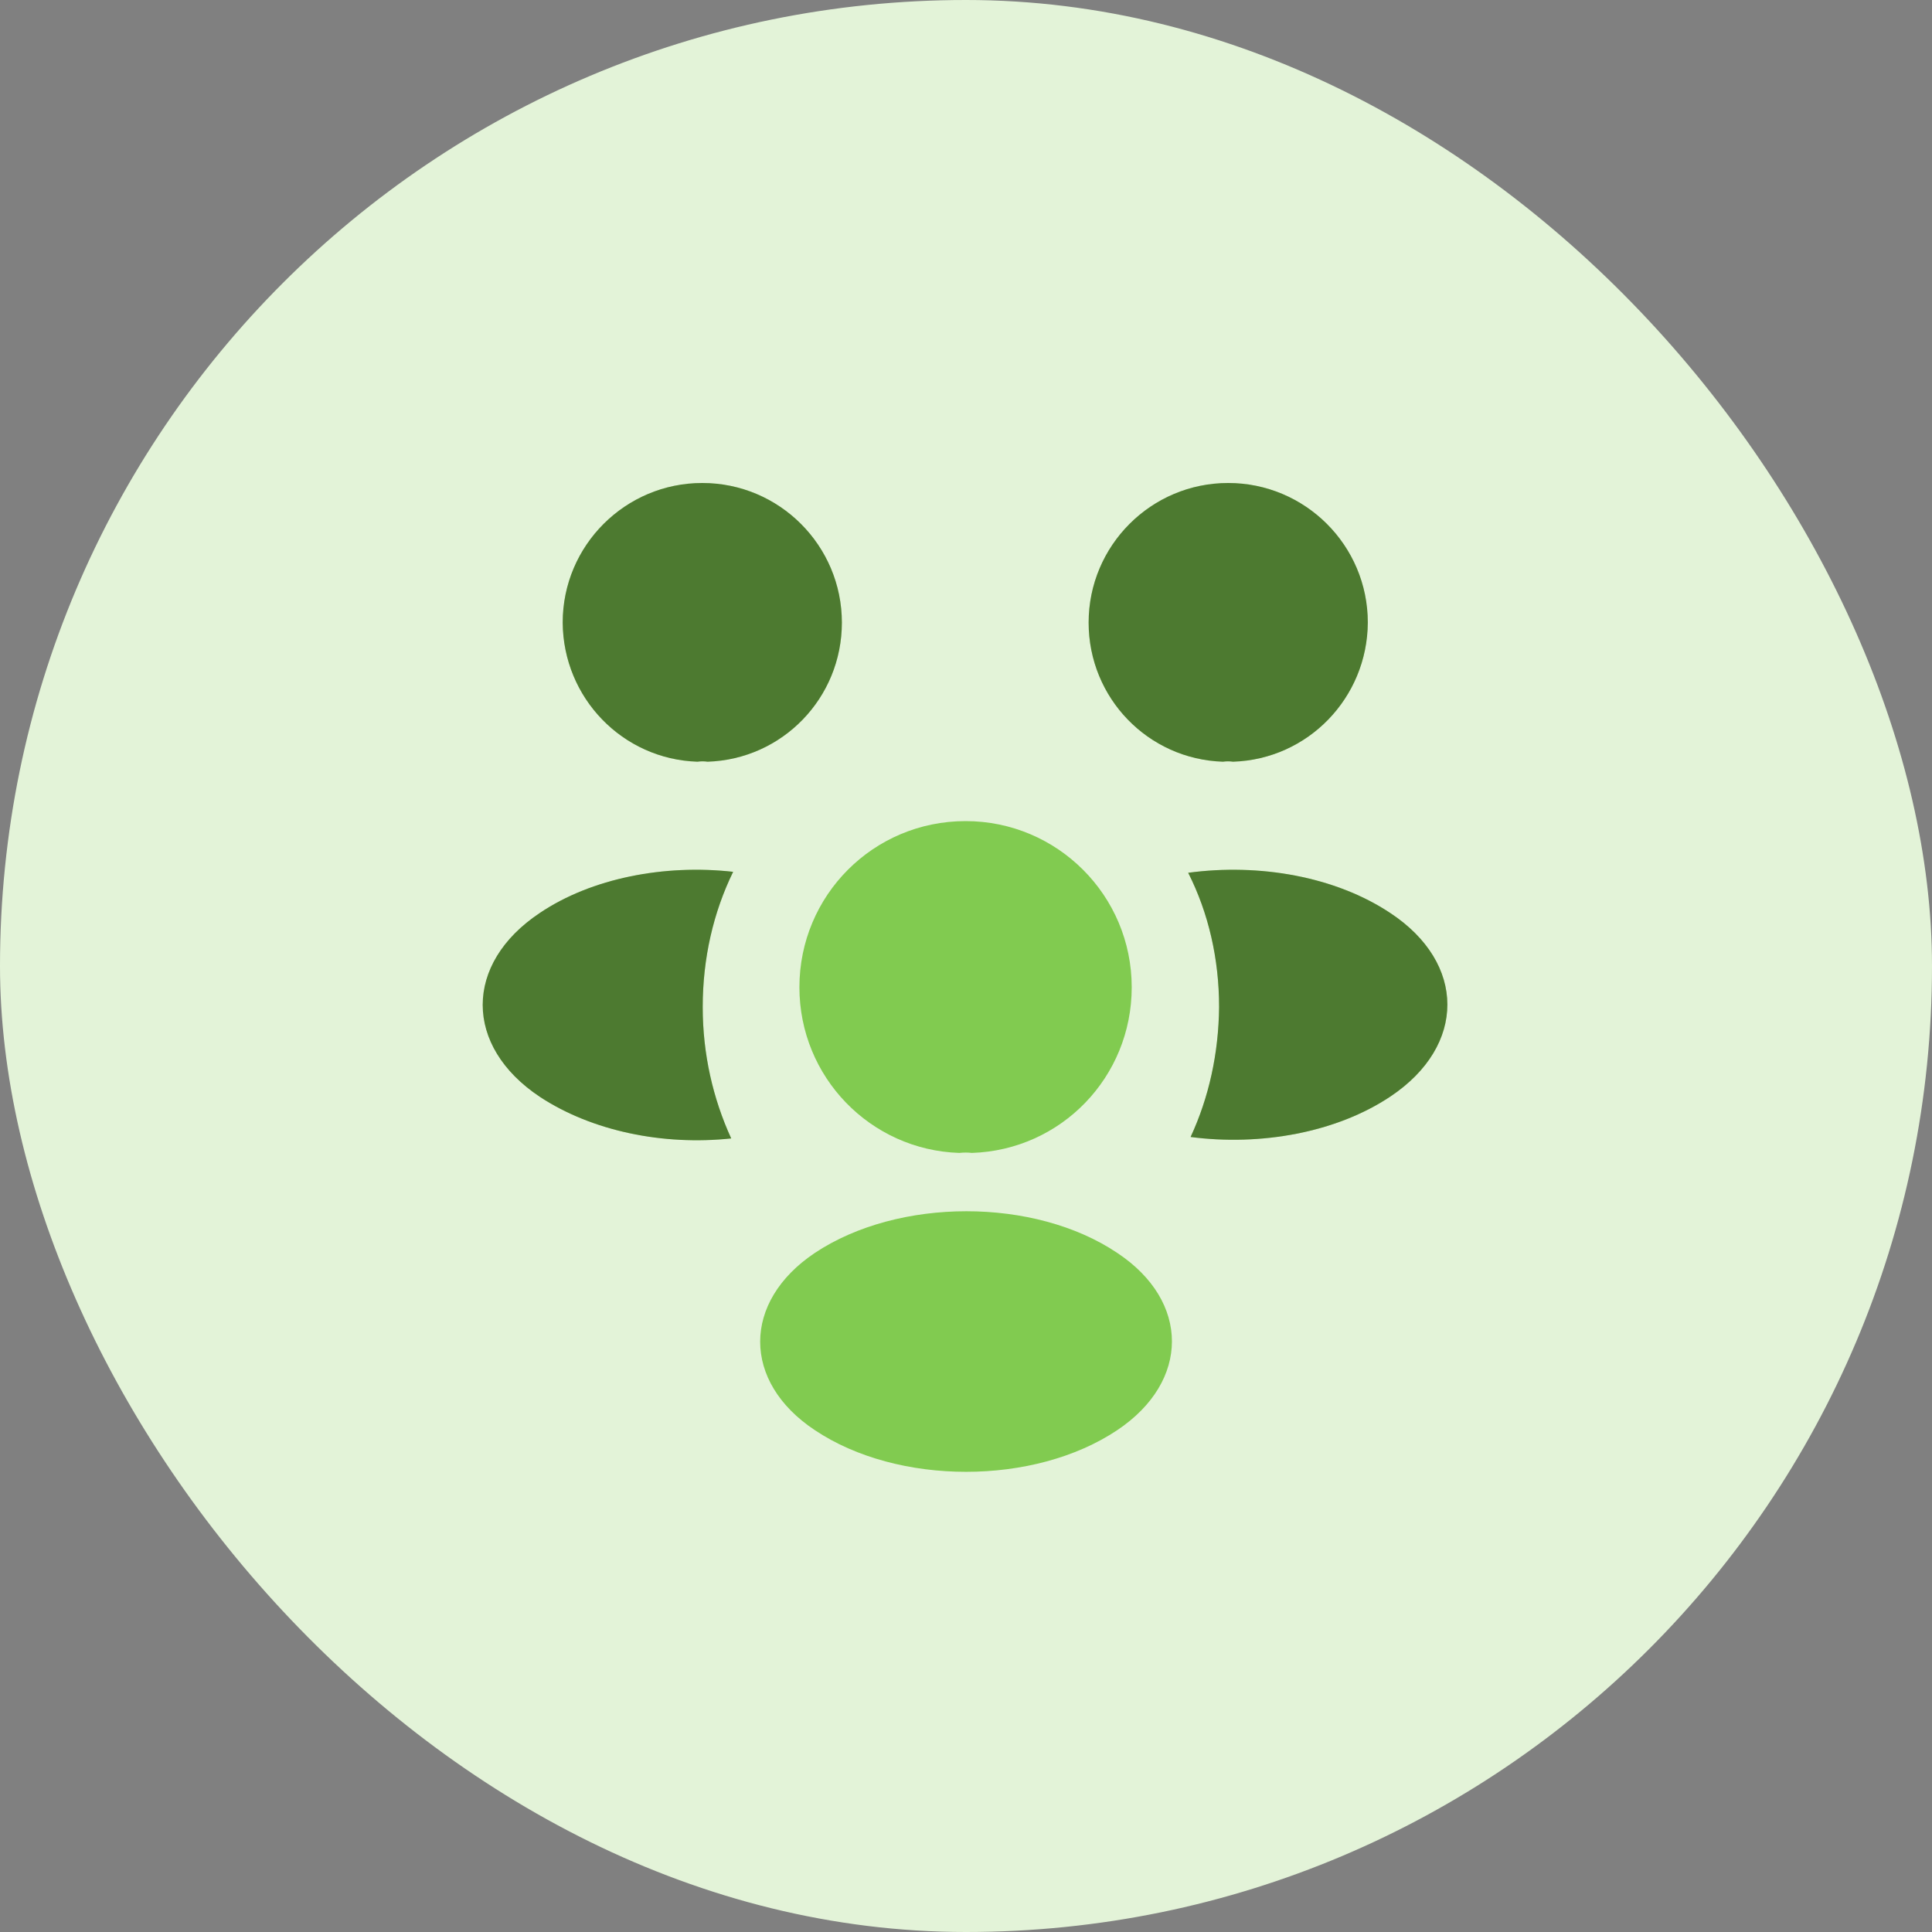
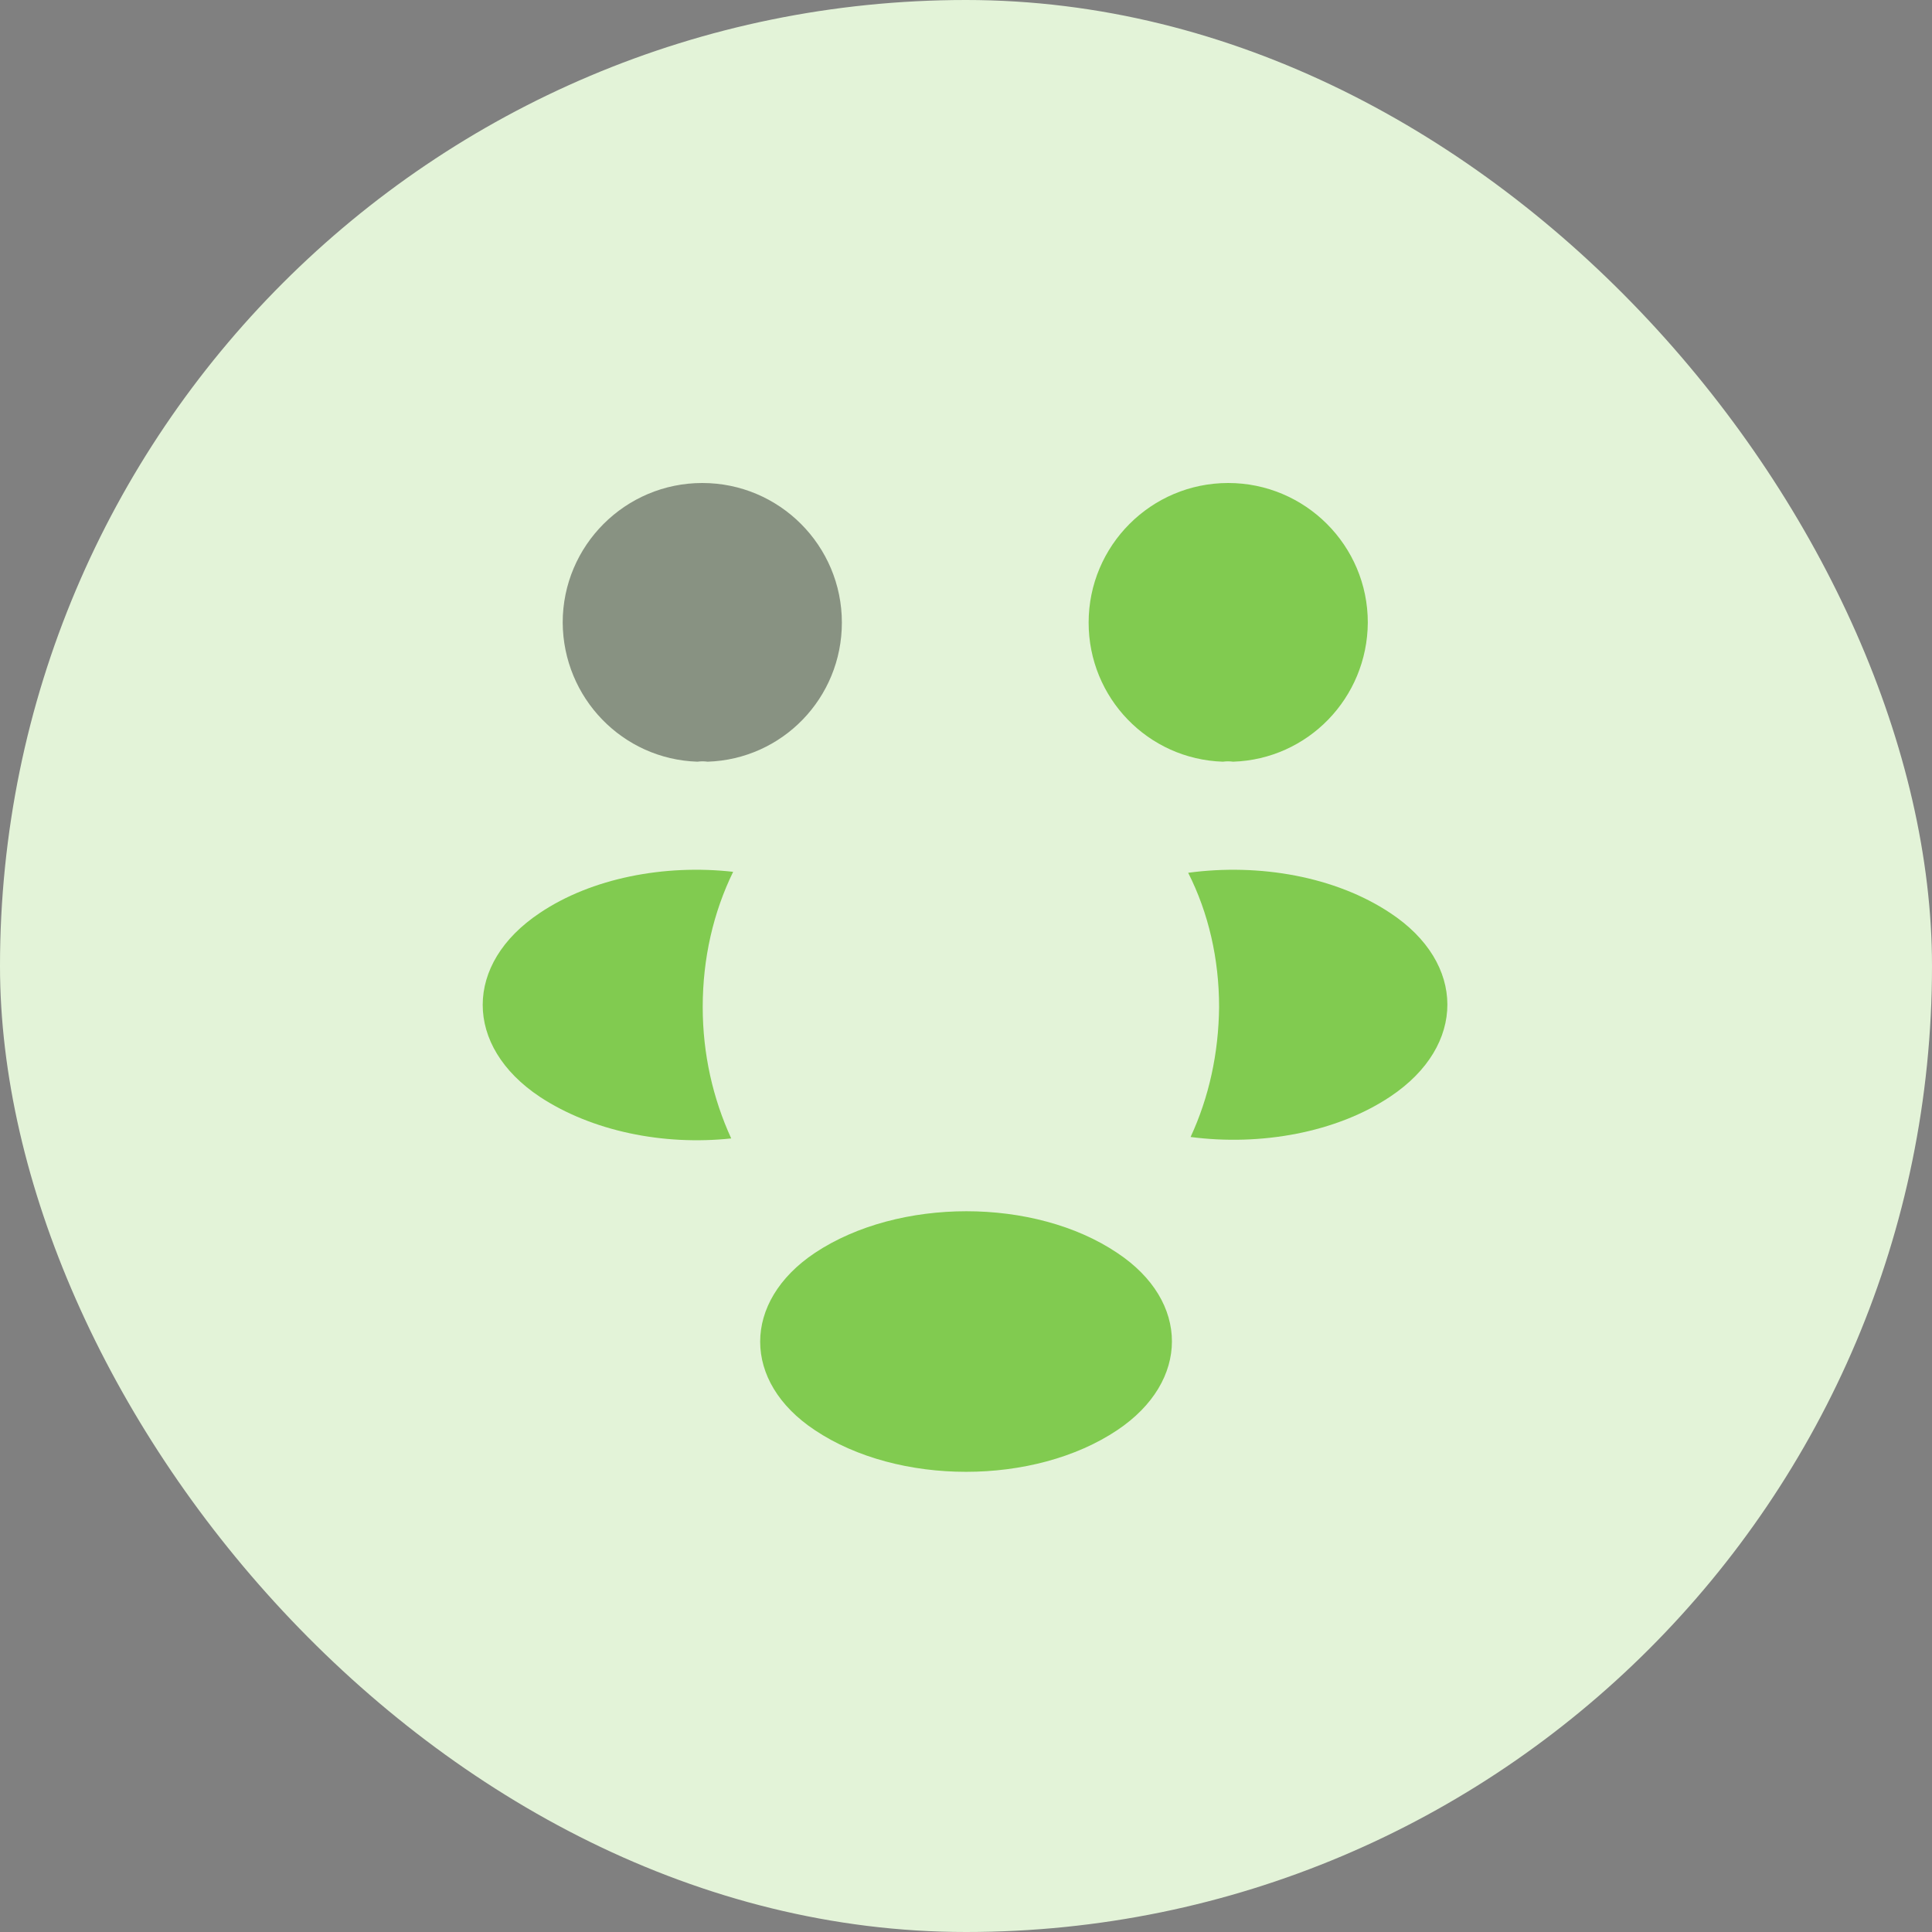
<svg xmlns="http://www.w3.org/2000/svg" width="40" height="40" viewBox="0 0 40 40" fill="none">
  <rect x="0" y="0" width="40" height="40" fill="#808080" stroke="none" />
  <rect width="40" height="40" rx="20" fill="#E3F3D8" />
  <path d="M25.529 15.77C25.459 15.76 25.389 15.76 25.319 15.77C23.769 15.72 22.539 14.45 22.539 12.89C22.539 11.3 23.829 10 25.429 10C27.019 10 28.319 11.29 28.319 12.89C28.309 14.45 27.079 15.72 25.529 15.77Z" fill="#81CB50" />
-   <path d="M25.529 15.77C25.459 15.76 25.389 15.76 25.319 15.77C23.769 15.72 22.539 14.45 22.539 12.89C22.539 11.3 23.829 10 25.429 10C27.019 10 28.319 11.29 28.319 12.89C28.309 14.45 27.079 15.72 25.529 15.77Z" fill="black" fill-opacity="0.4" />
  <path d="M28.79 22.7C27.67 23.45 26.1 23.73 24.65 23.54C25.03 22.72 25.23 21.81 25.24 20.85C25.24 19.85 25.02 18.9 24.6 18.07C26.08 17.87 27.65 18.15 28.78 18.9C30.36 19.94 30.36 21.65 28.79 22.7Z" fill="#81CB50" />
-   <path d="M28.79 22.7C27.67 23.45 26.1 23.73 24.65 23.54C25.03 22.72 25.23 21.81 25.24 20.85C25.24 19.85 25.02 18.9 24.6 18.07C26.08 17.87 27.65 18.15 28.78 18.9C30.36 19.94 30.36 21.65 28.79 22.7Z" fill="black" fill-opacity="0.4" />
-   <path d="M14.44 15.77C14.51 15.76 14.58 15.76 14.65 15.77C16.2 15.72 17.43 14.45 17.43 12.89C17.43 11.3 16.14 10 14.54 10C12.95 10 11.65 11.29 11.65 12.89C11.66 14.45 12.89 15.72 14.44 15.77Z" fill="#81CB50" />
  <path d="M14.44 15.77C14.51 15.76 14.58 15.76 14.65 15.77C16.2 15.72 17.43 14.45 17.43 12.89C17.43 11.3 16.14 10 14.54 10C12.95 10 11.65 11.29 11.65 12.89C11.66 14.45 12.89 15.72 14.44 15.77Z" fill="black" fill-opacity="0.4" />
  <path d="M14.549 20.85C14.549 21.82 14.759 22.74 15.139 23.57C13.729 23.72 12.259 23.42 11.179 22.71C9.599 21.66 9.599 19.95 11.179 18.9C12.249 18.18 13.759 17.89 15.179 18.05C14.769 18.89 14.549 19.84 14.549 20.85Z" fill="#81CB50" />
-   <path d="M14.549 20.85C14.549 21.82 14.759 22.74 15.139 23.57C13.729 23.72 12.259 23.42 11.179 22.71C9.599 21.66 9.599 19.95 11.179 18.9C12.249 18.18 13.759 17.89 15.179 18.05C14.769 18.89 14.549 19.84 14.549 20.85Z" fill="black" fill-opacity="0.4" />
-   <path d="M20.121 23.87C20.041 23.86 19.951 23.86 19.861 23.87C18.021 23.81 16.551 22.3 16.551 20.44C16.551 18.54 18.081 17 19.991 17C21.891 17 23.431 18.54 23.431 20.44C23.431 22.3 21.971 23.81 20.121 23.87Z" fill="#81CB50" />
  <path d="M16.871 25.94C15.361 26.95 15.361 28.61 16.871 29.61C18.591 30.76 21.411 30.76 23.131 29.61C24.641 28.6 24.641 26.94 23.131 25.94C21.421 24.79 18.601 24.79 16.871 25.94Z" fill="#81CB50" />
</svg>